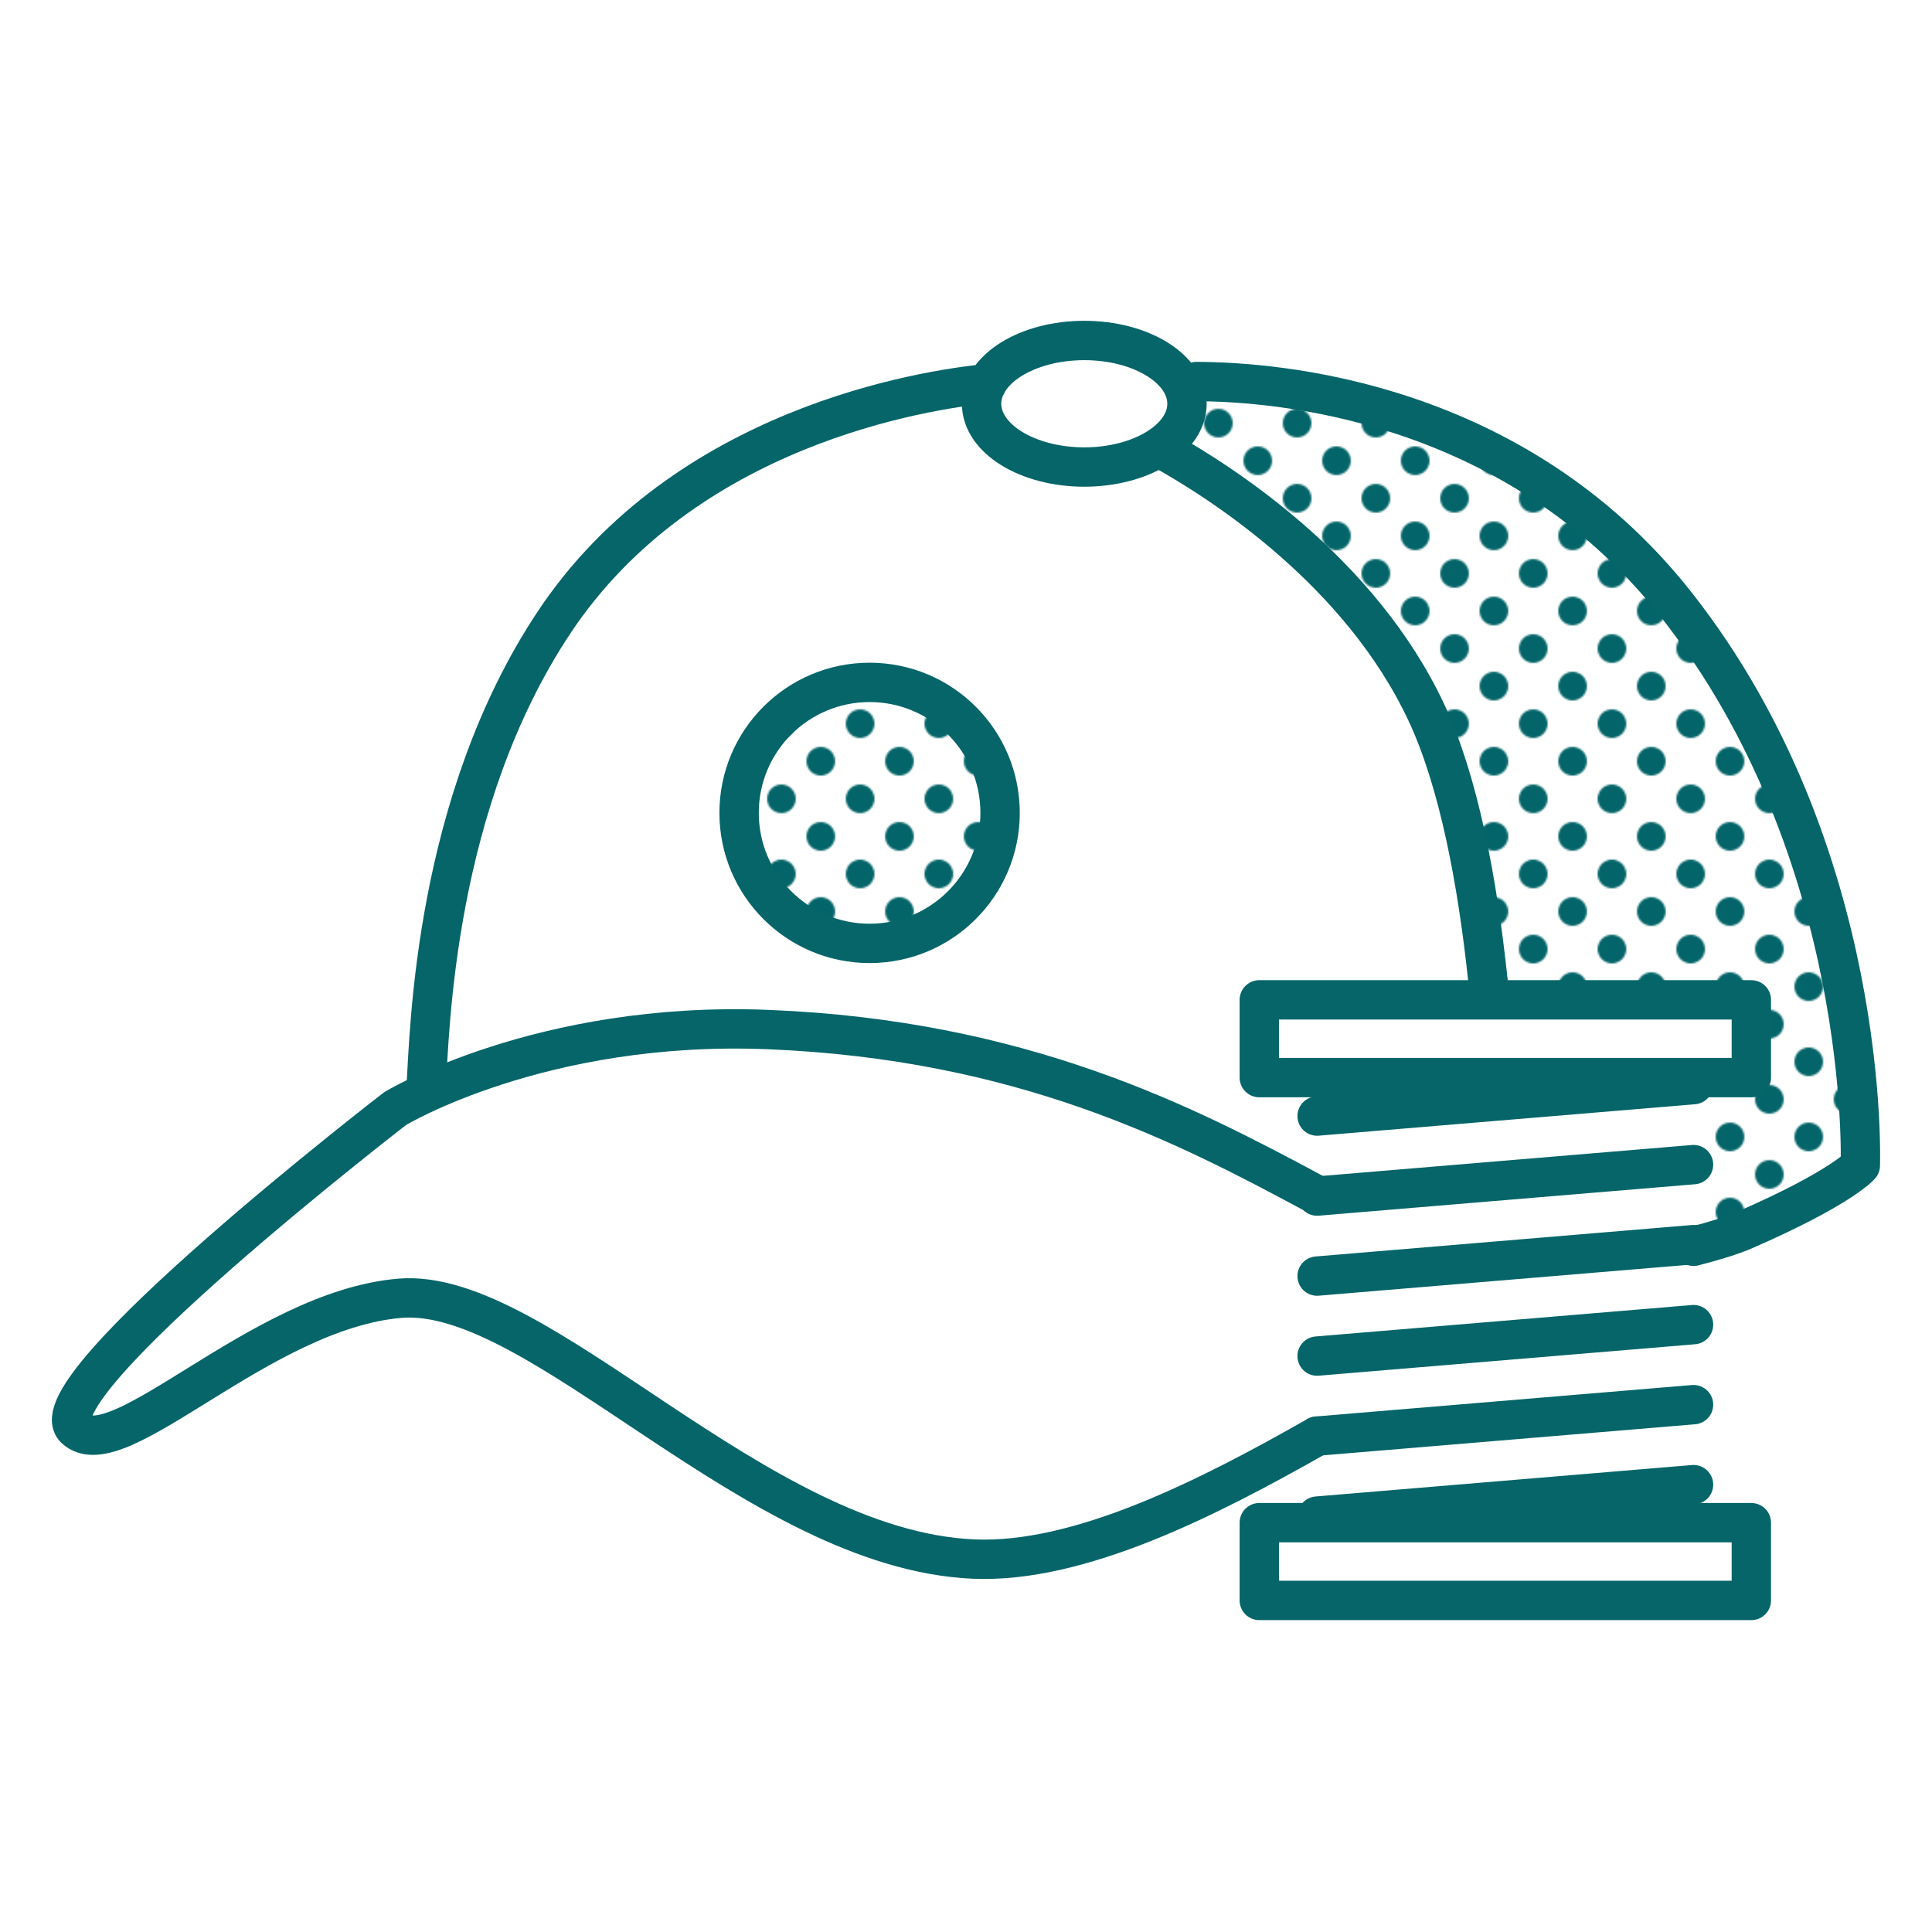
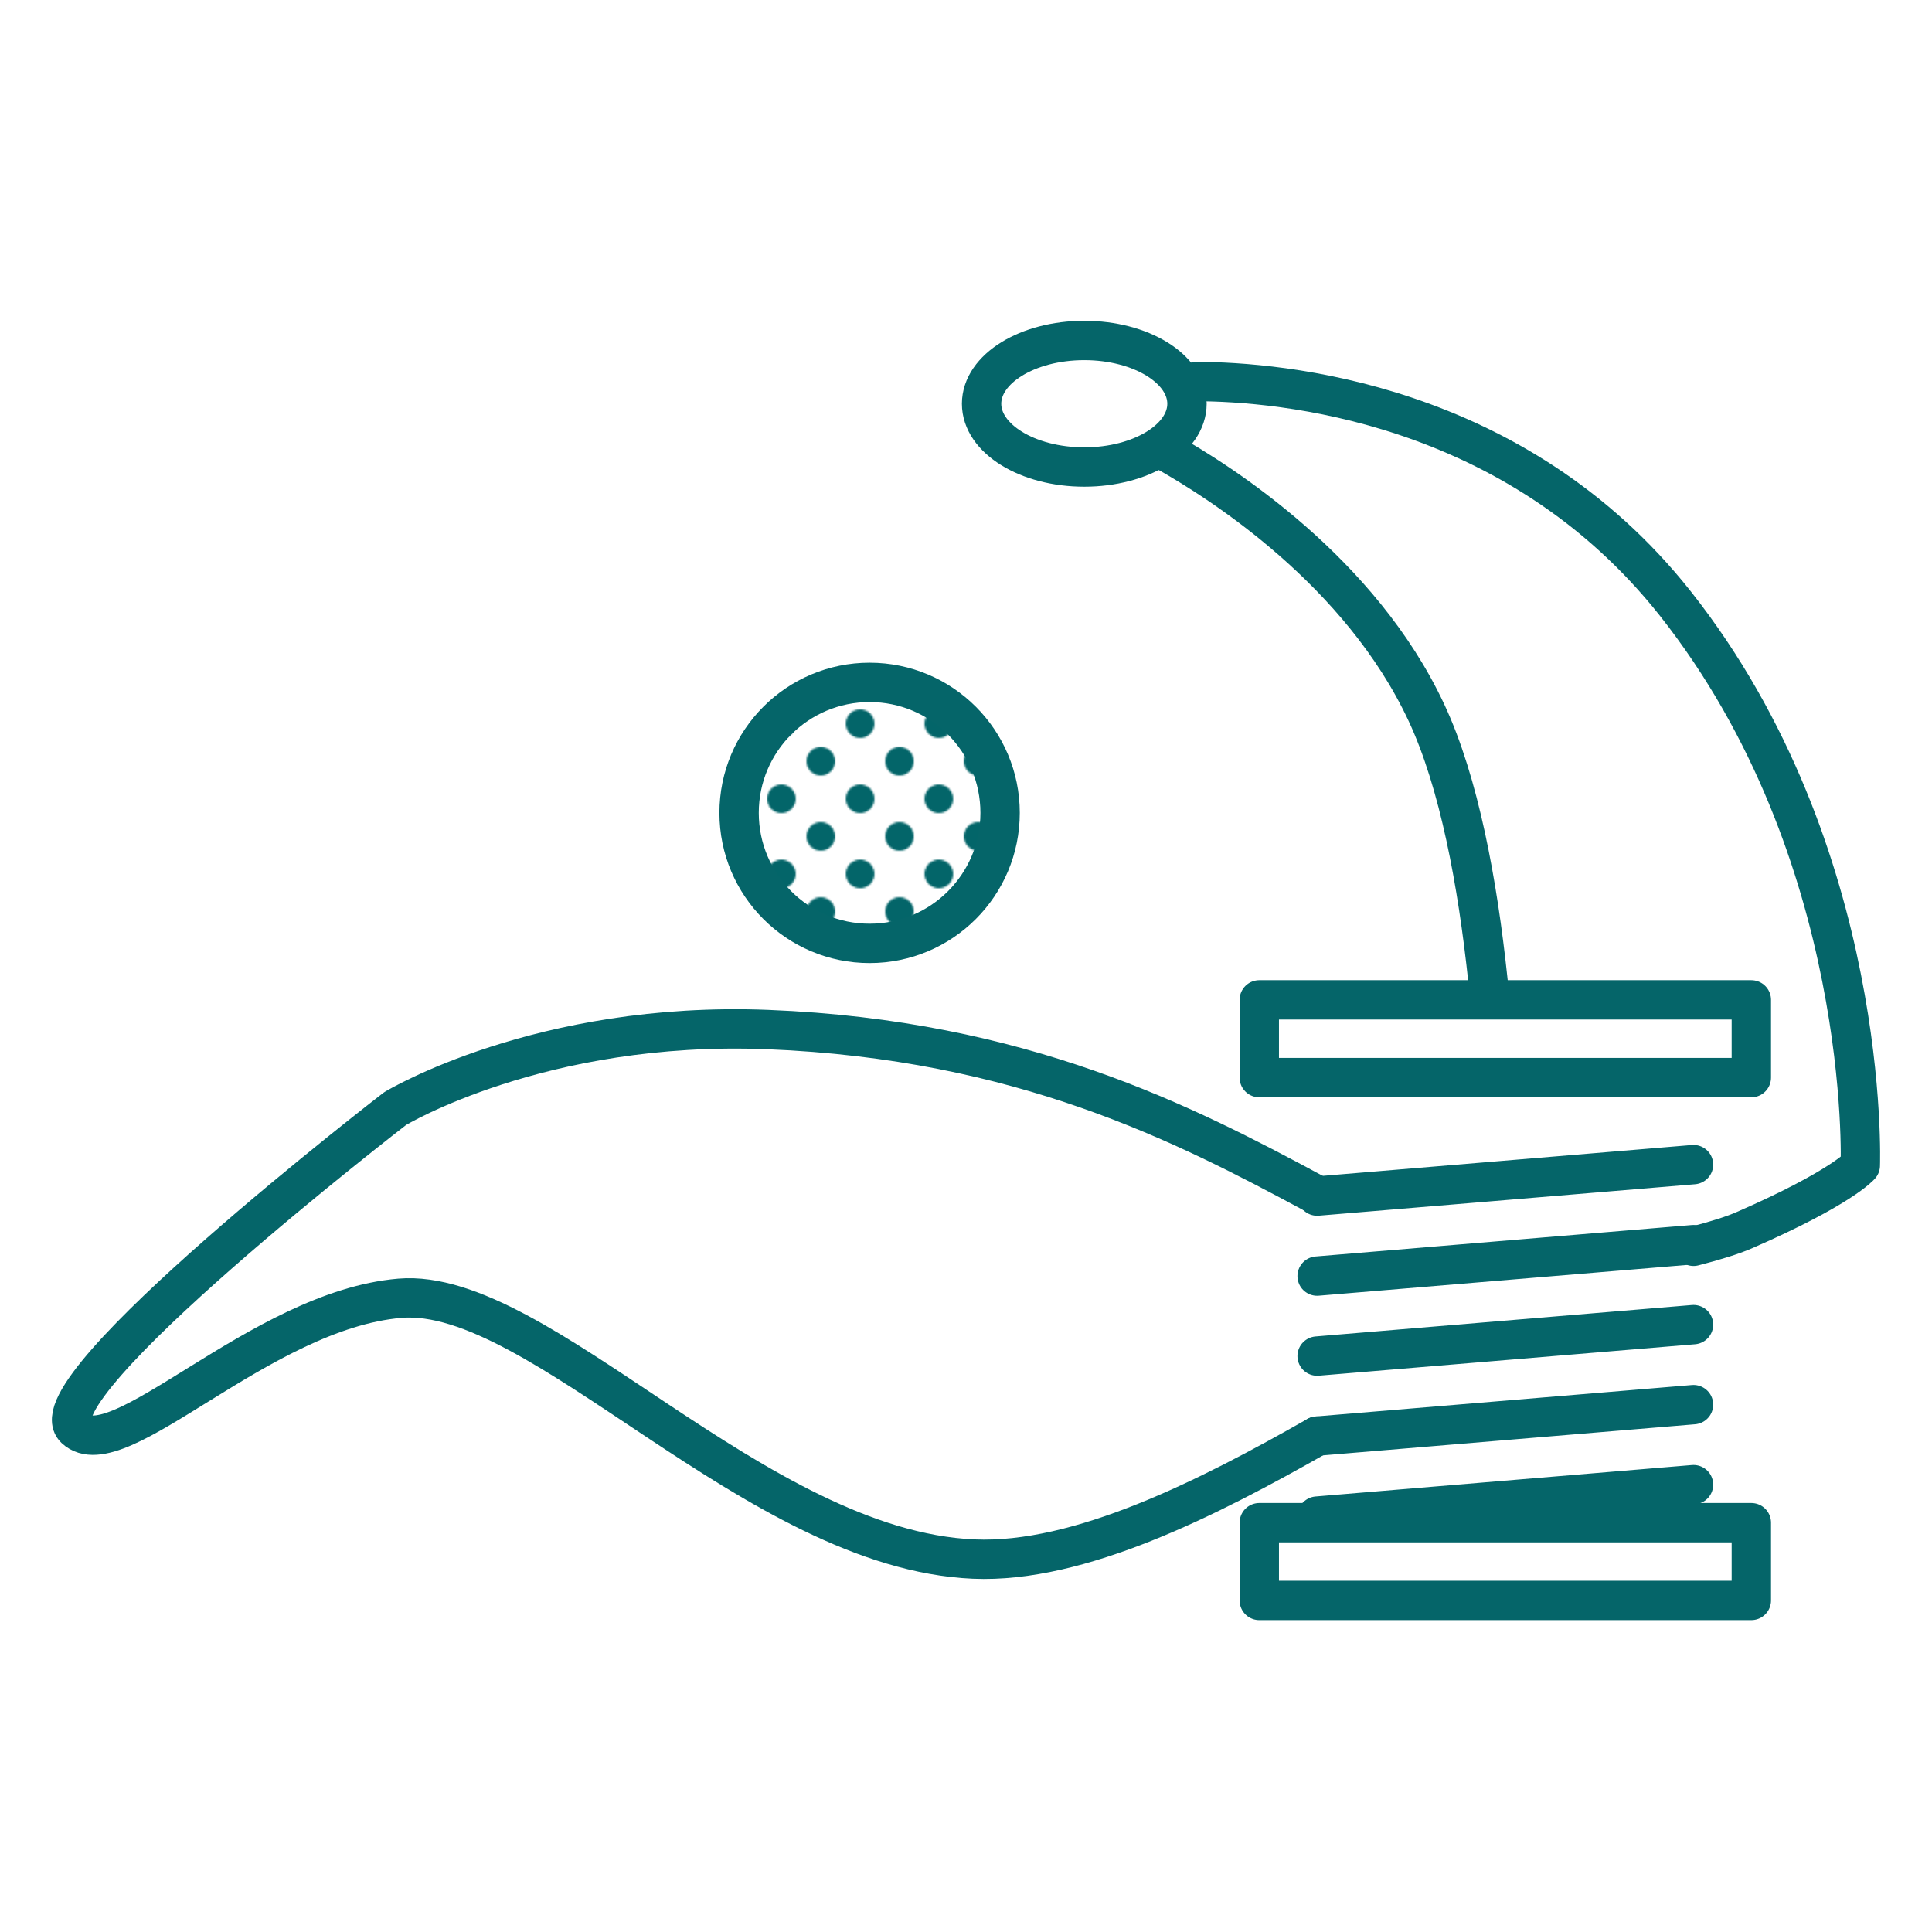
<svg xmlns="http://www.w3.org/2000/svg" xmlns:xlink="http://www.w3.org/1999/xlink" id="Layer_1" viewBox="0 0 1080 1080">
  <defs>
    <style>.cls-1{fill:url(#New_Dots-2);}.cls-1,.cls-2,.cls-3,.cls-4{stroke-width:0px;}.cls-2,.cls-5{fill:none;}.cls-3{fill:url(#New_Dots);}.cls-5{stroke:#056569;stroke-linecap:round;stroke-linejoin:round;stroke-width:22px;}.cls-4{fill:#036569;}</style>
    <pattern id="New_Dots" x="0" y="0" width="44" height="42" patternTransform="translate(-4444.88 5213.51)" patternUnits="userSpaceOnUse" viewBox="0 0 44 42">
      <rect class="cls-2" width="44" height="42" />
      <circle class="cls-4" cx="44" cy="42" r="8" />
      <circle class="cls-4" cx="0" cy="42" r="8" />
      <circle class="cls-4" cx="44" cy="0" r="8" />
      <circle class="cls-4" cx="22" cy="21" r="8" />
      <circle class="cls-4" cx="0" cy="0" r="8" />
    </pattern>
    <pattern id="New_Dots-2" patternTransform="translate(-4469.16 5213.51)" xlink:href="#New_Dots" />
  </defs>
-   <path class="cls-3" d="M935.59,335.91c-87.99-111.34-217.28-123.64-265.35-124.12,1.7,3.34,2.61,6.89,2.61,10.58,0,11.49-8.88,21.7-22.65,28.16,33.75,18.92,109.73,68.3,146.23,146.35,18.7,39.98,29.05,97.67,34.73,153.05.16,1.52.31,3.03.46,4.54,29.82.1,59.64.6,89.45,1.09,14.67.25,29.64,1.33,44.28.53,7.85-.43,15.24.1,17.4,9.1,1.77,7.43,1.12,16.33-.6,23.72-1.76,7.55-6.79,11.91-14.51,12.59-1.54.14-3.15.14-4.75.17-3.15,4.72-6.17,9.54-8.61,14.65-.36,1.53-.65,3.04-.87,4.5-.64,4.13-1,8.72.26,12.77,1.33,4.28,4.04,7.87,4.94,12.32.24,1.18-.2,2.13-.92,2.76,1.46,8.77-3.26,15.69-6.6,23.51-3.14,7.36-1.39,14.33,1.06,21.3,8.8-2.42,16.4-4.88,21.9-7.27,54.57-23.78,64.93-36.19,64.93-36.19,0,0,6.55-175-103.37-314.1Z" />
+   <path class="cls-3" d="M935.59,335.91Z" />
  <circle class="cls-1" cx="486.11" cy="454.41" r="72.95" />
  <path class="cls-5" d="M668.8,213.29c46.04.09,178.25,10.87,267.75,124.13,109.92,139.1,103.38,314.1,103.38,314.1,0,0-10.37,12.41-64.93,36.19-6.8,2.96-16.78,6.01-28.3,8.98" />
-   <path class="cls-5" d="M238.22,607.81c1.99-32.96,4.68-159.25,71.45-259.79,72.95-109.83,207.43-130.1,242.02-133.55" />
  <path class="cls-5" d="M736.28,802.79c-60.67,34.5-132.87,71.31-192.02,68.74-121.93-5.3-242.55-152.43-320.74-145.79-78.2,6.62-157.71,95.42-181.57,72.9-23.86-22.55,178.92-178.92,178.92-178.92,0,0,81.18-49.27,208.34-44.19,141.96,5.65,233.17,52.85,304.75,91.34" />
  <path class="cls-5" d="M650.2,251.49c33.23,18.51,110.35,68.09,147.19,146.89,18.28,39.1,28.59,95.13,34.34,149.38.29,2.73.57,5.45.83,8.17" />
  <ellipse class="cls-5" cx="606.12" cy="225.7" rx="57.41" ry="35.37" />
  <circle class="cls-5" cx="486.11" cy="454.41" r="72.95" />
  <rect class="cls-5" x="703.95" y="558.93" width="275.06" height="43.46" />
  <rect class="cls-5" x="703.95" y="851.19" width="275.06" height="43.46" />
  <line class="cls-5" x1="736.28" y1="668.61" x2="946.69" y2="651.03" />
-   <line class="cls-5" x1="736.28" y1="623.89" x2="946.69" y2="606.31" />
  <line class="cls-5" x1="736.28" y1="713.34" x2="946.69" y2="695.76" />
  <line class="cls-5" x1="736.28" y1="758.06" x2="946.69" y2="740.48" />
  <line class="cls-5" x1="736.28" y1="802.79" x2="946.69" y2="785.21" />
  <line class="cls-5" x1="736.28" y1="847.51" x2="946.69" y2="829.93" />
</svg>